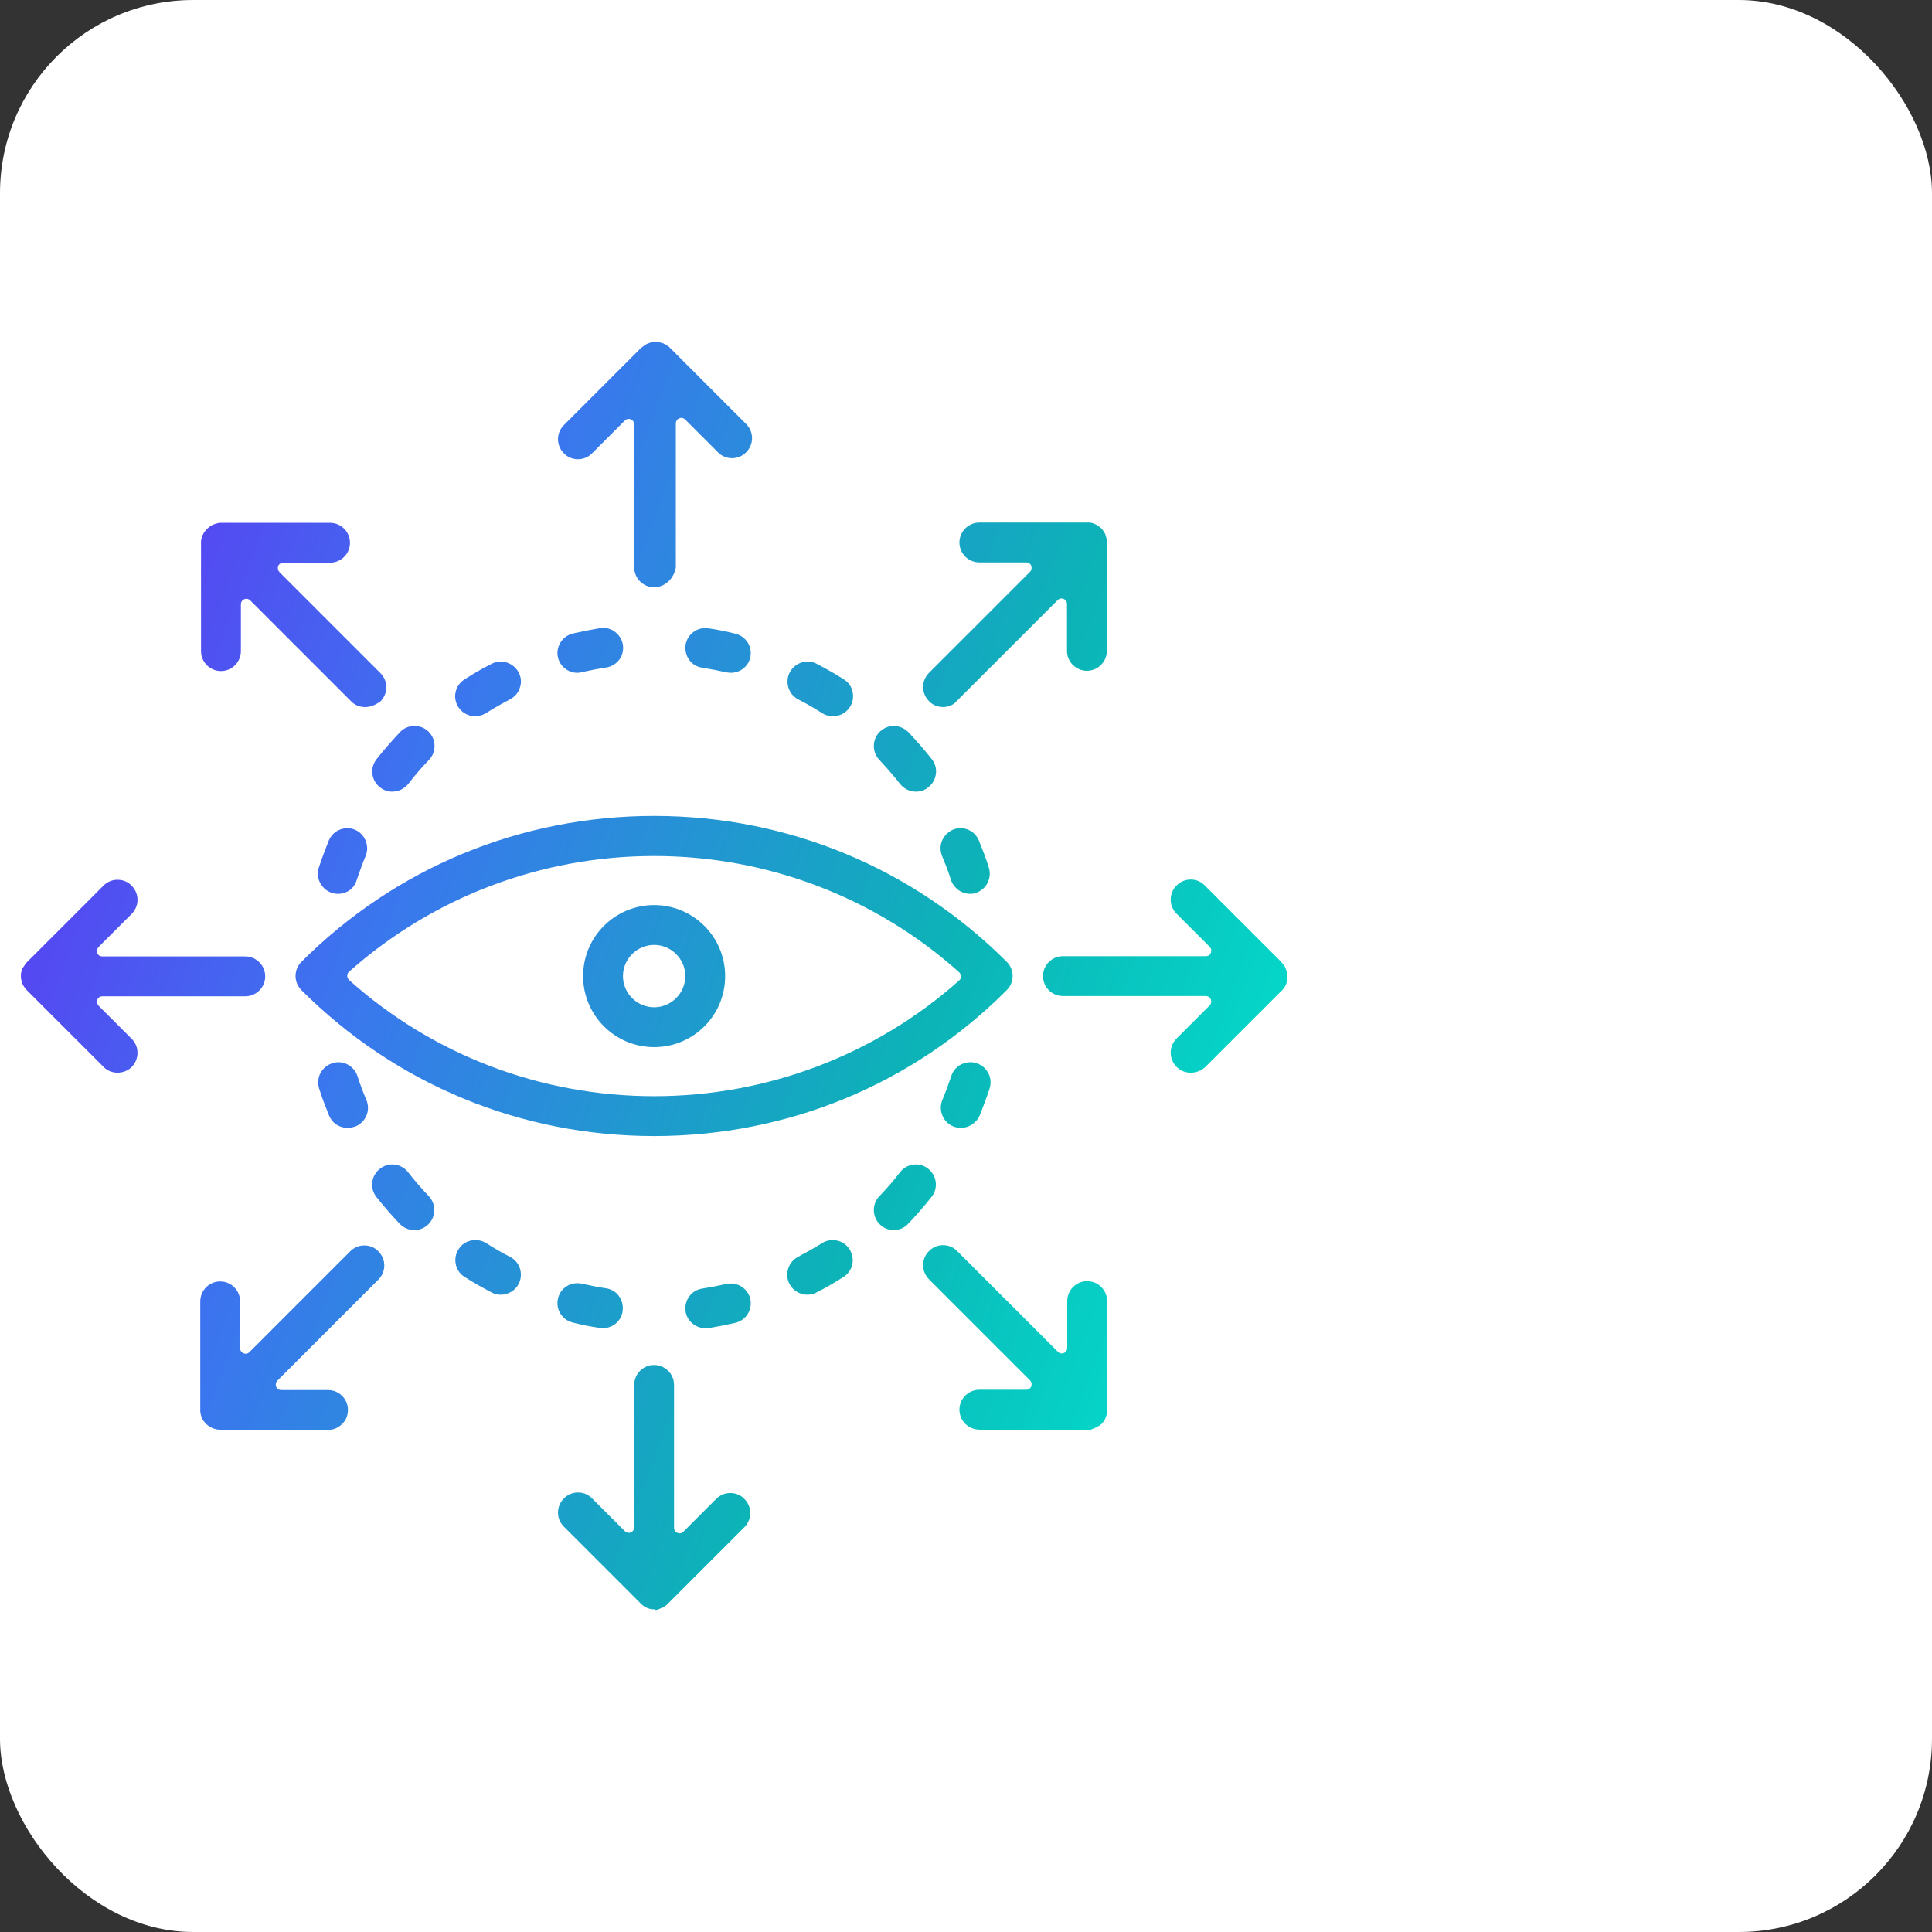
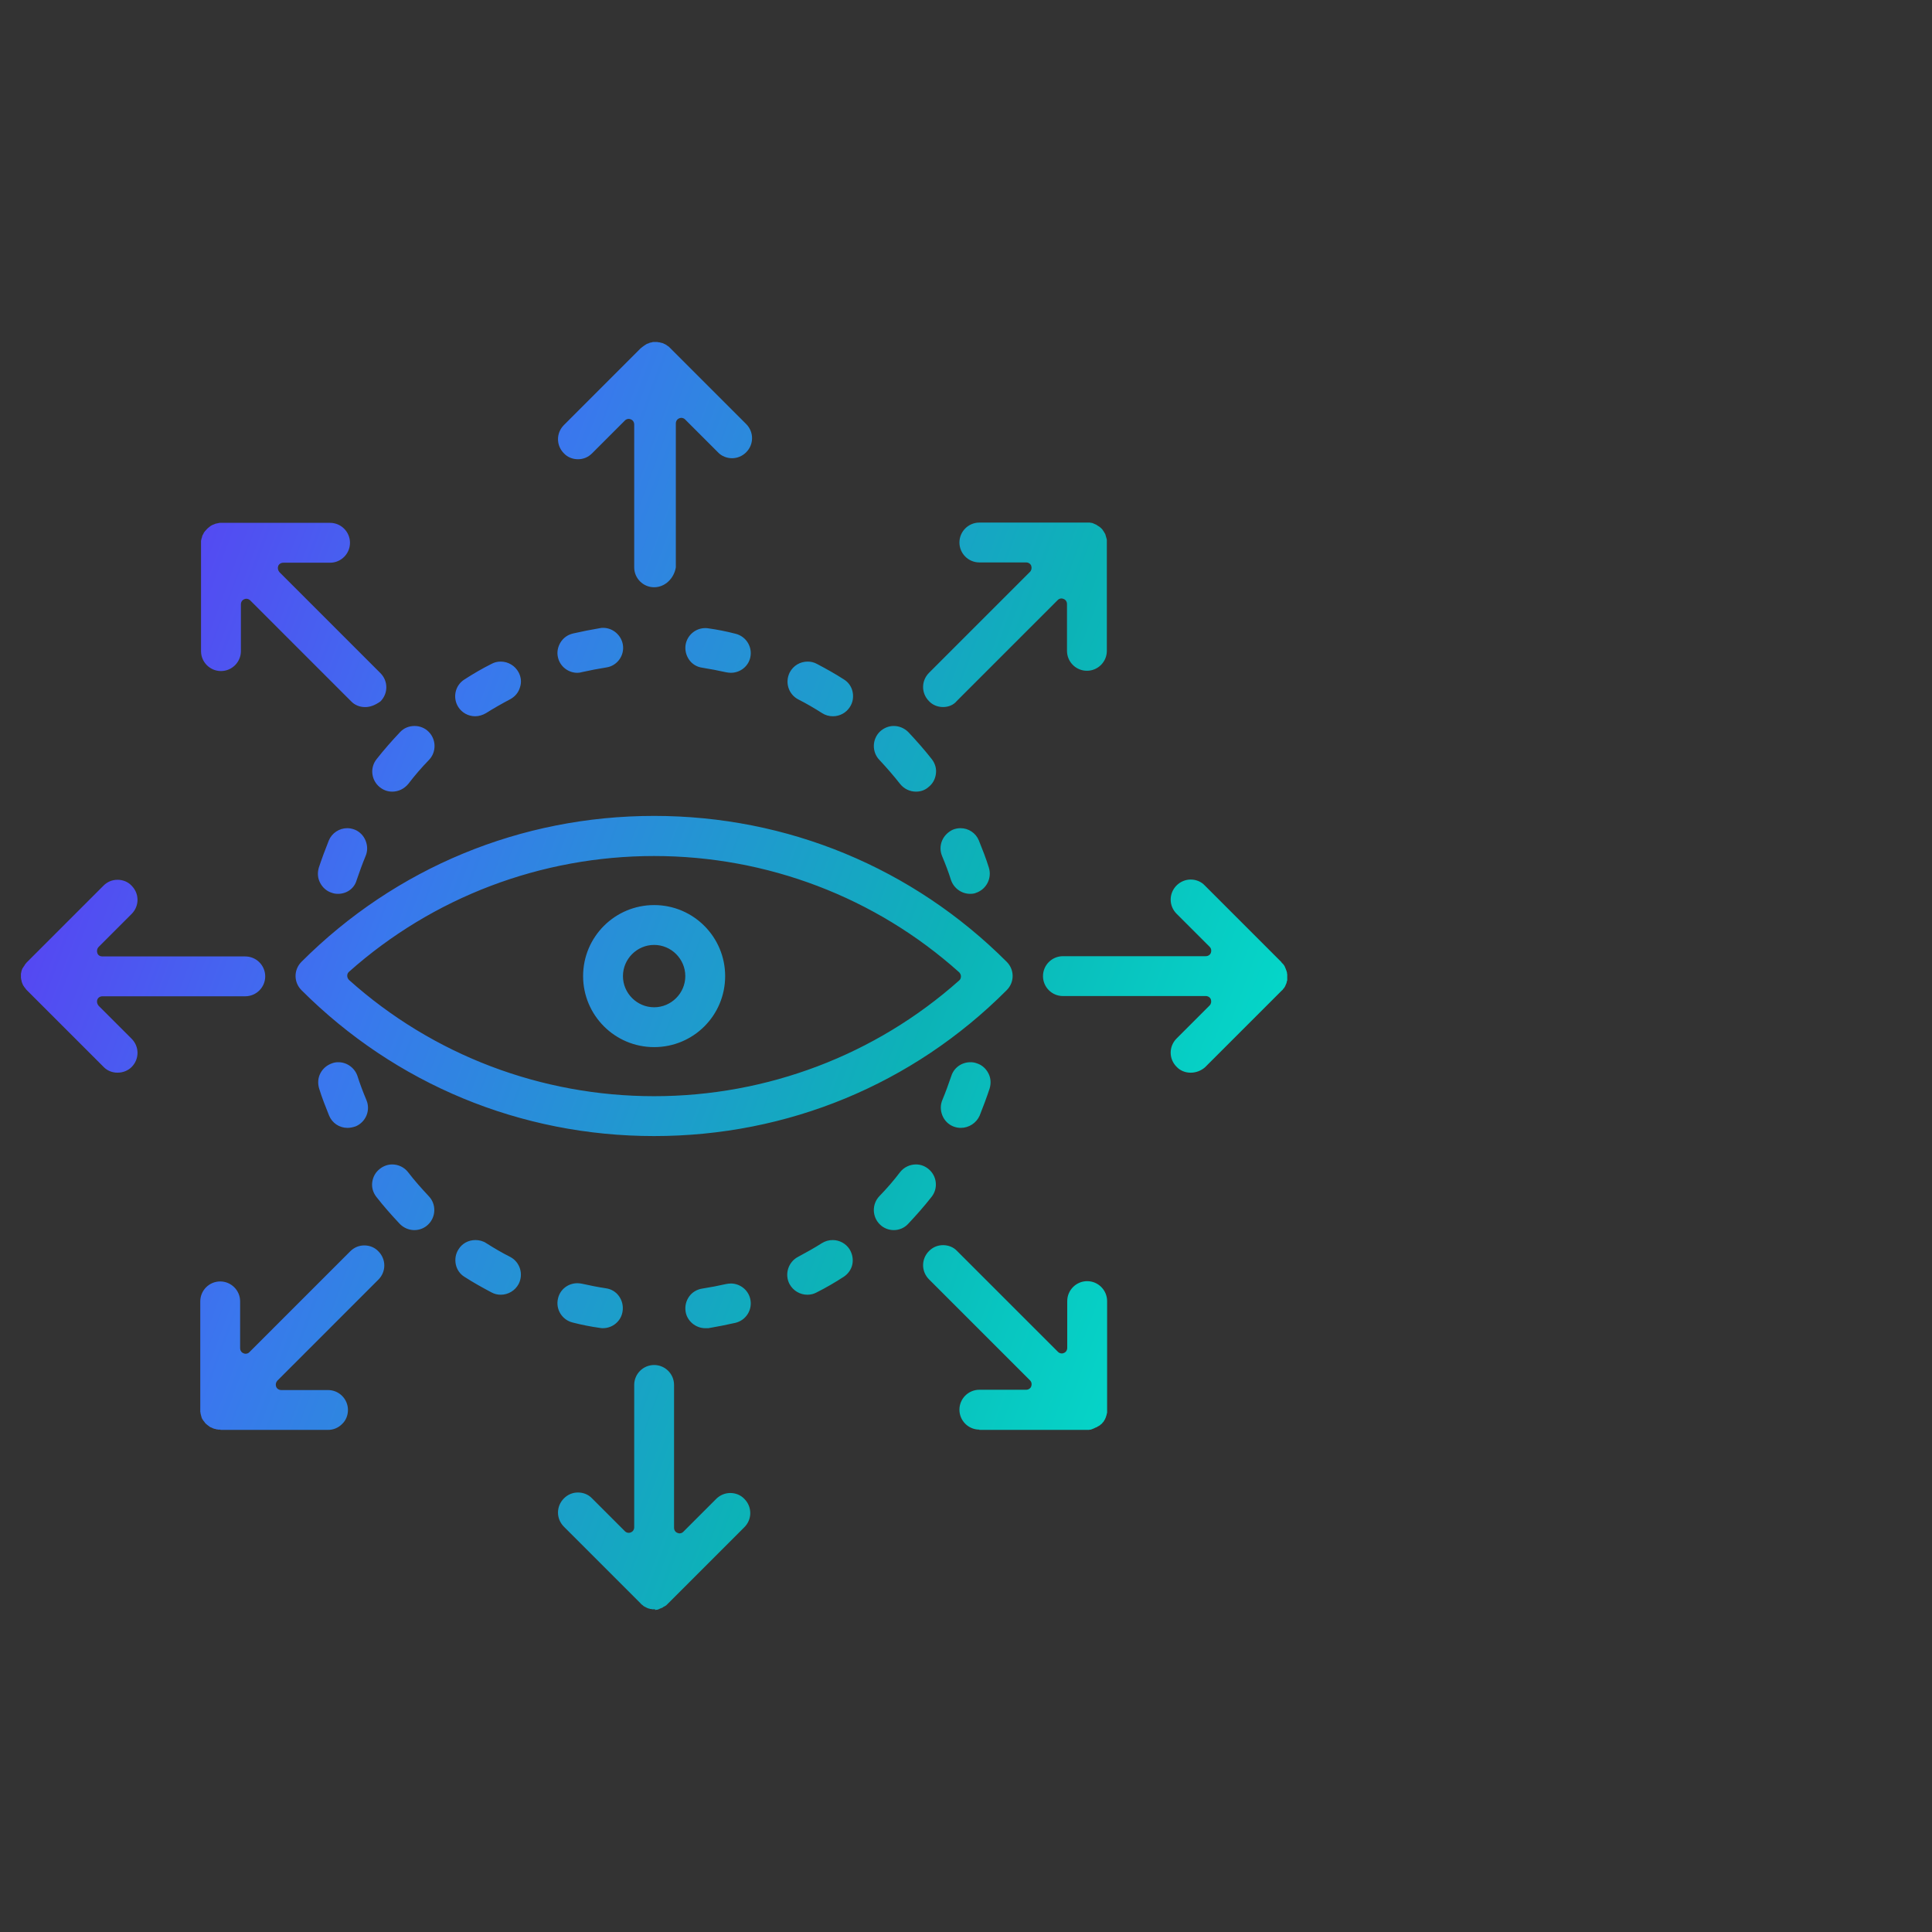
<svg xmlns="http://www.w3.org/2000/svg" width="80" height="80" viewBox="0 0 80 80" fill="none">
  <rect x="0" y="0" width="80" height="80" fill="#333333" stroke="none" />
-   <rect width="80" height="80" rx="8" fill="white" />
  <path fill-rule="evenodd" clip-rule="evenodd" d="M27.086 24.317C26.631 24.317 26.261 23.947 26.261 23.492V17.578C26.261 17.482 26.208 17.398 26.123 17.366C26.117 17.364 26.111 17.361 26.105 17.359C26.082 17.351 26.064 17.345 26.039 17.345C25.975 17.345 25.922 17.366 25.88 17.408L24.515 18.773C24.357 18.932 24.155 19.016 23.933 19.016C23.711 19.016 23.5 18.932 23.352 18.773C23.023 18.445 23.023 17.927 23.352 17.599L26.525 14.425L26.568 14.393L26.589 14.372C26.594 14.367 26.599 14.364 26.605 14.361C26.61 14.358 26.615 14.356 26.621 14.351L26.663 14.319C26.668 14.314 26.674 14.311 26.679 14.308C26.684 14.306 26.689 14.303 26.695 14.298L26.726 14.277C26.732 14.271 26.737 14.269 26.742 14.266C26.748 14.263 26.753 14.261 26.758 14.255L26.8 14.234C26.806 14.234 26.811 14.232 26.816 14.229C26.822 14.226 26.827 14.224 26.832 14.224C26.832 14.224 26.875 14.213 26.875 14.203C26.885 14.203 26.896 14.203 26.906 14.192C26.906 14.192 26.949 14.181 26.959 14.181C26.97 14.181 26.98 14.181 27.002 14.171L27.044 14.16H27.128H27.213L27.255 14.171H27.287C27.298 14.171 27.329 14.181 27.329 14.181C27.329 14.181 27.361 14.192 27.372 14.192C27.382 14.192 27.414 14.203 27.414 14.203H27.425C27.435 14.203 27.446 14.213 27.446 14.213C27.456 14.213 27.478 14.224 27.478 14.224L27.488 14.234C27.494 14.234 27.499 14.237 27.504 14.239C27.509 14.242 27.515 14.245 27.52 14.245L27.562 14.266C27.567 14.271 27.573 14.274 27.578 14.277C27.583 14.279 27.589 14.282 27.594 14.287C27.605 14.287 27.626 14.308 27.626 14.308L27.636 14.319C27.642 14.319 27.644 14.322 27.647 14.324C27.649 14.327 27.652 14.329 27.657 14.329C27.663 14.335 27.671 14.34 27.679 14.345C27.687 14.351 27.695 14.356 27.7 14.361L27.721 14.382L30.895 17.556C31.223 17.884 31.223 18.403 30.895 18.731C30.736 18.889 30.525 18.974 30.313 18.974C30.101 18.974 29.879 18.889 29.731 18.731L28.366 17.366C28.324 17.323 28.261 17.302 28.208 17.302C28.176 17.302 28.144 17.313 28.123 17.323C28.038 17.355 27.985 17.44 27.985 17.535V23.492C27.911 23.947 27.541 24.317 27.086 24.317ZM23.909 27.86C23.528 27.86 23.189 27.596 23.105 27.225C23.052 27.014 23.094 26.791 23.21 26.601C23.327 26.411 23.507 26.284 23.729 26.231C24.099 26.146 24.48 26.072 24.85 26.009C24.893 25.998 24.935 25.998 24.977 25.998C25.379 25.998 25.728 26.305 25.792 26.696C25.866 27.151 25.549 27.575 25.104 27.638C24.776 27.691 24.438 27.754 24.11 27.828C24.036 27.849 23.972 27.86 23.909 27.86ZM12.484 41.001C16.378 44.894 21.562 47.042 27.084 47.042C32.607 47.042 37.791 44.905 41.685 41.001C42.013 40.673 42.013 40.154 41.685 39.826C37.791 35.933 32.607 33.785 27.084 33.785C21.562 33.785 16.378 35.933 12.484 39.826C12.156 40.154 12.156 40.673 12.484 41.001ZM14.452 40.239C17.922 37.15 22.408 35.446 27.084 35.446C31.761 35.446 36.247 37.15 39.717 40.26C39.759 40.302 39.791 40.366 39.791 40.429C39.791 40.493 39.77 40.556 39.717 40.599C36.247 43.688 31.761 45.391 27.084 45.391C22.408 45.391 17.922 43.688 14.452 40.578C14.41 40.535 14.378 40.472 14.378 40.408C14.378 40.345 14.399 40.281 14.452 40.239ZM24.145 40.418C24.145 42.036 25.456 43.359 27.086 43.359C28.715 43.359 30.027 42.047 30.027 40.418C30.027 38.799 28.715 37.477 27.086 37.477C25.467 37.477 24.145 38.788 24.145 40.418ZM25.795 40.418C25.795 39.709 26.377 39.127 27.086 39.127C27.795 39.127 28.377 39.709 28.377 40.418C28.377 41.127 27.795 41.709 27.086 41.709C26.377 41.709 25.795 41.127 25.795 40.418ZM18.978 29.278C19.126 29.511 19.39 29.659 19.676 29.659C19.835 29.659 19.993 29.606 20.12 29.532C20.438 29.331 20.776 29.14 21.115 28.96C21.316 28.855 21.464 28.685 21.527 28.474C21.602 28.262 21.58 28.04 21.474 27.839C21.326 27.564 21.041 27.395 20.734 27.395C20.596 27.395 20.469 27.426 20.353 27.49C19.972 27.68 19.591 27.902 19.232 28.135C18.84 28.378 18.734 28.897 18.978 29.278ZM16.238 32.78C16.048 32.78 15.879 32.716 15.731 32.6C15.371 32.314 15.307 31.796 15.593 31.436C15.9 31.044 16.228 30.674 16.567 30.314C16.725 30.145 16.937 30.061 17.17 30.061C17.381 30.061 17.593 30.145 17.741 30.293C18.069 30.611 18.079 31.14 17.762 31.468C17.455 31.785 17.17 32.113 16.905 32.462C16.736 32.663 16.503 32.78 16.238 32.78ZM13.743 36.97C13.828 37.001 13.912 37.012 13.997 37.012C14.357 37.012 14.674 36.79 14.769 36.441C14.886 36.102 15.002 35.774 15.139 35.446C15.224 35.245 15.224 35.023 15.139 34.811C15.055 34.6 14.896 34.441 14.695 34.356C14.589 34.314 14.483 34.293 14.378 34.293C14.05 34.293 13.743 34.494 13.616 34.801C13.468 35.171 13.33 35.541 13.203 35.922C13.14 36.134 13.15 36.356 13.256 36.557C13.362 36.758 13.531 36.906 13.743 36.97ZM30.261 27.859C30.197 27.859 30.134 27.849 30.07 27.838C29.742 27.764 29.404 27.701 29.076 27.648C28.853 27.616 28.663 27.5 28.536 27.32C28.409 27.14 28.356 26.918 28.388 26.706C28.451 26.304 28.8 26.008 29.203 26.008C29.245 26.008 29.287 26.008 29.329 26.018C29.71 26.071 30.081 26.145 30.451 26.241C30.895 26.346 31.17 26.791 31.065 27.235C30.98 27.595 30.652 27.859 30.261 27.859ZM34.047 29.532C34.174 29.616 34.333 29.659 34.491 29.659C34.777 29.659 35.041 29.511 35.19 29.278C35.316 29.087 35.348 28.865 35.306 28.654C35.264 28.442 35.137 28.252 34.946 28.135C34.587 27.902 34.206 27.691 33.825 27.49C33.708 27.426 33.581 27.395 33.444 27.395C33.127 27.395 32.851 27.564 32.703 27.839C32.492 28.252 32.65 28.749 33.052 28.96C33.391 29.13 33.73 29.331 34.047 29.532ZM37.928 32.78C37.674 32.78 37.431 32.663 37.272 32.462C36.997 32.113 36.711 31.785 36.415 31.468C36.098 31.14 36.108 30.611 36.436 30.293C36.595 30.145 36.796 30.061 37.008 30.061C37.24 30.061 37.452 30.156 37.611 30.314C37.949 30.674 38.277 31.044 38.584 31.436C38.722 31.616 38.785 31.827 38.753 32.05C38.722 32.272 38.616 32.462 38.436 32.6C38.288 32.727 38.108 32.78 37.928 32.78ZM39.379 36.441C39.495 36.779 39.813 37.012 40.173 37.012C40.257 37.012 40.352 37.001 40.416 36.97C40.85 36.822 41.083 36.356 40.945 35.922C40.828 35.541 40.68 35.171 40.532 34.801L40.532 34.801C40.405 34.494 40.109 34.293 39.77 34.293C39.665 34.293 39.559 34.314 39.453 34.356C39.252 34.452 39.093 34.61 39.009 34.811C38.924 35.012 38.924 35.245 39.009 35.446C39.146 35.774 39.273 36.102 39.379 36.441ZM24.967 54.997H24.967C24.924 54.997 24.882 54.997 24.84 54.986C24.459 54.933 24.089 54.859 23.718 54.764C23.274 54.658 22.999 54.214 23.105 53.77C23.189 53.389 23.528 53.135 23.909 53.135C23.972 53.135 24.036 53.145 24.099 53.156C24.427 53.23 24.755 53.294 25.094 53.346C25.316 53.378 25.506 53.495 25.633 53.674C25.76 53.854 25.813 54.076 25.781 54.288C25.729 54.701 25.369 54.997 24.967 54.997ZM20.354 53.517C20.471 53.58 20.598 53.612 20.735 53.612C21.042 53.612 21.328 53.443 21.476 53.167C21.687 52.755 21.529 52.258 21.127 52.046C20.788 51.877 20.45 51.676 20.132 51.475C20.005 51.39 19.846 51.348 19.688 51.348C19.402 51.348 19.138 51.485 18.989 51.728C18.863 51.919 18.831 52.141 18.873 52.353C18.916 52.564 19.042 52.755 19.233 52.871C19.593 53.104 19.974 53.316 20.354 53.517ZM17.16 50.936C16.927 50.936 16.716 50.841 16.557 50.682C16.218 50.322 15.89 49.952 15.584 49.56C15.446 49.381 15.383 49.169 15.414 48.947C15.446 48.725 15.552 48.534 15.732 48.397C15.88 48.28 16.06 48.217 16.239 48.217C16.493 48.217 16.737 48.333 16.895 48.534C17.16 48.883 17.456 49.211 17.752 49.529C18.07 49.857 18.059 50.386 17.731 50.703C17.583 50.851 17.372 50.936 17.16 50.936ZM13.628 46.196C13.755 46.502 14.051 46.703 14.389 46.703C14.495 46.703 14.601 46.682 14.728 46.64C15.151 46.46 15.352 45.973 15.172 45.55C15.035 45.222 14.908 44.894 14.802 44.556C14.686 44.217 14.368 43.984 14.009 43.984C13.924 43.984 13.839 43.995 13.755 44.027C13.543 44.101 13.374 44.238 13.268 44.439C13.162 44.64 13.152 44.862 13.215 45.074C13.331 45.455 13.48 45.825 13.628 46.196ZM29.203 54.998C28.8 54.998 28.441 54.691 28.388 54.3C28.356 54.078 28.409 53.866 28.536 53.686C28.663 53.506 28.864 53.39 29.076 53.358C29.414 53.305 29.742 53.242 30.07 53.168L30.07 53.168C30.134 53.157 30.197 53.147 30.261 53.147C30.641 53.147 30.98 53.411 31.065 53.781C31.17 54.226 30.895 54.67 30.451 54.776C30.081 54.86 29.7 54.934 29.329 54.998H29.203ZM32.691 53.167C32.84 53.443 33.125 53.612 33.432 53.612C33.57 53.612 33.697 53.58 33.813 53.517C34.194 53.326 34.575 53.104 34.934 52.871C35.114 52.755 35.252 52.564 35.294 52.353C35.337 52.141 35.294 51.919 35.178 51.728C35.03 51.496 34.765 51.348 34.48 51.348C34.321 51.348 34.173 51.39 34.035 51.475C33.718 51.676 33.379 51.866 33.041 52.046C32.639 52.258 32.48 52.765 32.691 53.167ZM37.008 50.936C36.796 50.936 36.584 50.851 36.436 50.703C36.108 50.386 36.098 49.857 36.415 49.529C36.722 49.211 37.008 48.883 37.272 48.534C37.431 48.333 37.674 48.217 37.928 48.217C38.118 48.217 38.288 48.28 38.436 48.397C38.796 48.682 38.859 49.201 38.574 49.56C38.267 49.952 37.939 50.322 37.6 50.682C37.452 50.841 37.24 50.936 37.008 50.936ZM39.465 46.64C39.571 46.682 39.676 46.703 39.782 46.703C40.121 46.703 40.428 46.502 40.565 46.196C40.713 45.825 40.851 45.455 40.978 45.074C41.041 44.862 41.031 44.64 40.925 44.439C40.819 44.238 40.65 44.09 40.438 44.027C40.354 43.995 40.269 43.984 40.184 43.984C39.814 43.984 39.497 44.217 39.391 44.556C39.274 44.894 39.158 45.222 39.02 45.55C38.936 45.751 38.936 45.973 39.02 46.185C39.105 46.397 39.264 46.555 39.465 46.64ZM38.469 29.034C38.617 29.193 38.828 29.277 39.05 29.277C39.273 29.277 39.484 29.193 39.622 29.023L43.801 24.844C43.843 24.802 43.896 24.781 43.96 24.781C43.985 24.781 44.003 24.788 44.026 24.796L44.036 24.799L44.044 24.802C44.129 24.834 44.182 24.918 44.182 25.014V26.95C44.182 27.405 44.552 27.775 45.007 27.775C45.462 27.775 45.832 27.405 45.832 26.95V22.474V22.453V22.379V22.358C45.832 22.358 45.822 22.316 45.822 22.305C45.822 22.3 45.819 22.295 45.816 22.289C45.814 22.284 45.811 22.279 45.811 22.273L45.8 22.231C45.8 22.226 45.798 22.221 45.795 22.215C45.793 22.21 45.79 22.205 45.79 22.199L45.779 22.157C45.779 22.152 45.777 22.148 45.775 22.143L45.774 22.141C45.771 22.136 45.769 22.131 45.769 22.125L45.748 22.083C45.742 22.078 45.74 22.072 45.737 22.067C45.734 22.062 45.732 22.057 45.727 22.051L45.705 22.009C45.695 21.998 45.684 21.988 45.674 21.967L45.663 21.945C45.631 21.903 45.589 21.861 45.547 21.829L45.536 21.819C45.525 21.813 45.517 21.808 45.51 21.803L45.499 21.796L45.493 21.792C45.49 21.791 45.487 21.789 45.483 21.787L45.451 21.766C45.446 21.76 45.441 21.758 45.435 21.755C45.43 21.752 45.425 21.75 45.42 21.744L45.388 21.723C45.377 21.718 45.369 21.715 45.361 21.713C45.353 21.71 45.346 21.707 45.335 21.702L45.314 21.692C45.308 21.686 45.299 21.683 45.288 21.68C45.279 21.678 45.27 21.675 45.261 21.67L45.24 21.66C45.235 21.66 45.229 21.658 45.222 21.656C45.212 21.653 45.199 21.649 45.187 21.649H45.166C45.155 21.639 45.134 21.639 45.113 21.639H45.081H45.039H40.553C40.098 21.639 39.728 22.009 39.728 22.464C39.728 22.919 40.098 23.289 40.553 23.289H42.489C42.584 23.289 42.669 23.342 42.701 23.427C42.732 23.522 42.711 23.617 42.648 23.681L38.469 27.86C38.141 28.188 38.141 28.706 38.469 29.034ZM49.303 44.418C49.081 44.418 48.869 44.334 48.721 44.175C48.393 43.847 48.393 43.329 48.721 43.001L50.086 41.636C50.149 41.572 50.17 41.477 50.139 41.382C50.107 41.297 50.022 41.244 49.927 41.244H44.013C43.558 41.244 43.188 40.874 43.188 40.419C43.188 39.964 43.558 39.594 44.013 39.594H49.927C50.022 39.594 50.107 39.541 50.139 39.456C50.17 39.372 50.16 39.276 50.086 39.202L48.721 37.838C48.393 37.51 48.393 36.991 48.721 36.663C48.88 36.505 49.091 36.42 49.303 36.42C49.525 36.42 49.736 36.505 49.885 36.663L53.059 39.837L53.069 39.858L53.111 39.901L53.133 39.922L53.164 39.964C53.17 39.969 53.172 39.975 53.175 39.98C53.178 39.985 53.18 39.991 53.185 39.996L53.207 40.038C53.207 40.044 53.209 40.049 53.212 40.054C53.215 40.059 53.217 40.065 53.217 40.07L53.228 40.091C53.228 40.094 53.228 40.096 53.23 40.097C53.23 40.099 53.232 40.1 53.233 40.102C53.236 40.104 53.238 40.107 53.238 40.112C53.238 40.118 53.241 40.123 53.244 40.128C53.245 40.131 53.247 40.135 53.248 40.138C53.249 40.14 53.249 40.142 53.249 40.144C53.249 40.144 53.26 40.186 53.27 40.197C53.27 40.208 53.281 40.229 53.281 40.229V40.239C53.281 40.25 53.281 40.26 53.291 40.26V40.292C53.291 40.292 53.302 40.334 53.302 40.345V40.419V40.44V40.514V40.535V40.567V40.588C53.302 40.599 53.302 40.61 53.291 40.62L53.281 40.652V40.673C53.281 40.678 53.278 40.684 53.275 40.689C53.273 40.694 53.27 40.7 53.27 40.705C53.27 40.705 53.26 40.747 53.249 40.758C53.249 40.768 53.238 40.779 53.238 40.779L53.228 40.811C53.228 40.816 53.225 40.819 53.222 40.821L53.222 40.821C53.221 40.822 53.22 40.824 53.219 40.825C53.218 40.827 53.217 40.829 53.217 40.832C53.217 40.833 53.217 40.834 53.217 40.835L53.216 40.837L53.215 40.839C53.214 40.84 53.213 40.841 53.212 40.842C53.209 40.845 53.207 40.848 53.207 40.853L53.185 40.885C53.185 40.89 53.183 40.893 53.18 40.895L53.178 40.897C53.177 40.898 53.177 40.899 53.176 40.9C53.175 40.902 53.175 40.904 53.175 40.906C53.171 40.91 53.168 40.914 53.166 40.917C53.163 40.923 53.16 40.927 53.154 40.927C53.154 40.927 53.122 40.959 53.122 40.969C53.115 40.983 53.104 40.992 53.091 41.003C53.084 41.008 53.077 41.015 53.069 41.022L53.059 41.033L49.895 44.196C49.736 44.334 49.525 44.418 49.303 44.418ZM39.728 58.372C39.728 58.827 40.098 59.197 40.553 59.197V59.208H45.007H45.092C45.102 59.208 45.145 59.197 45.145 59.197H45.176C45.18 59.194 45.182 59.191 45.184 59.19L45.185 59.189C45.186 59.188 45.187 59.188 45.188 59.188C45.189 59.187 45.19 59.187 45.191 59.187C45.193 59.187 45.195 59.187 45.197 59.187L45.229 59.176C45.24 59.166 45.24 59.166 45.25 59.166C45.256 59.166 45.261 59.163 45.266 59.16C45.272 59.158 45.277 59.155 45.282 59.155L45.303 59.144C45.303 59.144 45.314 59.134 45.324 59.134C45.33 59.134 45.332 59.131 45.335 59.129C45.338 59.126 45.34 59.123 45.346 59.123L45.367 59.113C45.372 59.113 45.377 59.11 45.383 59.107C45.388 59.105 45.393 59.102 45.398 59.102C45.409 59.102 45.42 59.092 45.42 59.092L45.451 59.07C45.457 59.07 45.459 59.068 45.462 59.065C45.465 59.062 45.467 59.06 45.472 59.06C45.483 59.06 45.525 59.028 45.525 59.028C45.531 59.028 45.533 59.025 45.536 59.023C45.538 59.021 45.539 59.019 45.542 59.018C45.543 59.018 45.545 59.017 45.547 59.017L45.589 58.975L45.61 58.965L45.642 58.933C45.642 58.922 45.652 58.912 45.663 58.901C45.669 58.901 45.672 58.897 45.675 58.891L45.678 58.887C45.679 58.886 45.68 58.884 45.682 58.883L45.684 58.88L45.716 58.838C45.716 58.831 45.72 58.825 45.725 58.816C45.729 58.81 45.733 58.803 45.737 58.795L45.758 58.764C45.758 58.758 45.761 58.753 45.764 58.748C45.766 58.742 45.769 58.737 45.769 58.732L45.79 58.69C45.79 58.684 45.793 58.679 45.795 58.674C45.798 58.668 45.8 58.663 45.8 58.658V58.647C45.8 58.647 45.811 58.626 45.811 58.615C45.822 58.605 45.822 58.594 45.822 58.584C45.822 58.584 45.832 58.541 45.832 58.531C45.843 58.52 45.843 58.499 45.843 58.478V58.446V58.361V53.876C45.843 53.421 45.472 53.05 45.018 53.05C44.563 53.05 44.192 53.421 44.192 53.876V55.812C44.192 55.907 44.139 55.992 44.055 56.023C44.034 56.034 44.002 56.044 43.97 56.044C43.917 56.044 43.854 56.023 43.812 55.981L39.632 51.802C39.484 51.643 39.273 51.559 39.05 51.559C38.828 51.559 38.627 51.643 38.469 51.802C38.141 52.13 38.141 52.648 38.469 52.976L42.648 57.155C42.722 57.229 42.732 57.325 42.701 57.409C42.669 57.494 42.584 57.547 42.489 57.547H40.553C40.098 57.547 39.728 57.917 39.728 58.372ZM27.086 66.636H27.012C27.002 66.636 26.959 66.625 26.959 66.625H26.938C26.927 66.625 26.917 66.625 26.906 66.615C26.906 66.615 26.864 66.604 26.853 66.604C26.843 66.604 26.832 66.594 26.832 66.594L26.8 66.583C26.79 66.583 26.79 66.583 26.779 66.572C26.769 66.572 26.758 66.562 26.758 66.562L26.737 66.551C26.732 66.551 26.729 66.549 26.726 66.546C26.724 66.543 26.721 66.541 26.716 66.541C26.711 66.541 26.708 66.538 26.705 66.535C26.703 66.533 26.7 66.53 26.695 66.53C26.695 66.53 26.652 66.509 26.642 66.498L26.621 66.477L26.578 66.445C26.571 66.438 26.563 66.432 26.556 66.426C26.544 66.415 26.532 66.406 26.525 66.392L23.352 63.219C23.023 62.891 23.023 62.372 23.352 62.044C23.51 61.886 23.711 61.801 23.933 61.801C24.155 61.801 24.367 61.886 24.515 62.044L25.88 63.409C25.922 63.451 25.986 63.472 26.039 63.472C26.07 63.472 26.102 63.462 26.123 63.451C26.208 63.42 26.261 63.335 26.261 63.24V57.347C26.261 56.892 26.631 56.522 27.086 56.522C27.541 56.522 27.911 56.892 27.911 57.347V63.261C27.911 63.356 27.964 63.441 28.049 63.472C28.056 63.475 28.062 63.477 28.068 63.479C28.09 63.487 28.108 63.494 28.134 63.494C28.197 63.494 28.25 63.472 28.292 63.43L29.657 62.065C29.816 61.907 30.027 61.822 30.239 61.822C30.461 61.822 30.673 61.907 30.821 62.065C31.149 62.393 31.149 62.912 30.821 63.24L27.647 66.414L27.626 66.435L27.583 66.477C27.578 66.477 27.576 66.48 27.573 66.483C27.57 66.485 27.567 66.488 27.562 66.488L27.53 66.509C27.525 66.509 27.523 66.512 27.52 66.514C27.517 66.517 27.515 66.519 27.509 66.519C27.499 66.53 27.488 66.53 27.488 66.53C27.488 66.53 27.446 66.551 27.446 66.562C27.441 66.562 27.425 66.57 27.409 66.578C27.393 66.586 27.377 66.594 27.372 66.594C27.361 66.594 27.308 66.615 27.298 66.625C27.287 66.625 27.287 66.625 27.277 66.636L27.245 66.647C27.234 66.647 27.224 66.647 27.213 66.657H27.181C27.181 66.657 27.139 66.668 27.128 66.668C27.139 66.636 27.118 66.636 27.086 66.636ZM9.044 59.198H9.129V59.209H13.583C13.805 59.209 14.006 59.124 14.165 58.966C14.323 58.818 14.408 58.606 14.408 58.384C14.408 57.929 14.038 57.559 13.583 57.559H11.647C11.552 57.559 11.467 57.506 11.435 57.421C11.403 57.326 11.425 57.231 11.488 57.167L15.667 52.988C15.995 52.66 15.995 52.142 15.667 51.814C15.519 51.655 15.307 51.57 15.085 51.57C14.863 51.57 14.662 51.655 14.503 51.814L10.324 55.993C10.282 56.035 10.229 56.056 10.166 56.056C10.14 56.056 10.122 56.05 10.1 56.042L10.091 56.038L10.081 56.035C9.996 56.003 9.943 55.919 9.943 55.823V53.887C9.943 53.432 9.573 53.062 9.118 53.062C8.663 53.062 8.293 53.432 8.293 53.887V58.373V58.458L8.304 58.511V58.542C8.31 58.549 8.312 58.551 8.313 58.554C8.314 58.557 8.314 58.559 8.314 58.564C8.314 58.564 8.325 58.606 8.325 58.617C8.325 58.617 8.335 58.627 8.335 58.638V58.648C8.335 58.648 8.346 58.68 8.346 58.691C8.346 58.696 8.349 58.699 8.351 58.701C8.354 58.704 8.356 58.706 8.356 58.712L8.367 58.743C8.367 58.749 8.37 58.751 8.372 58.754C8.375 58.757 8.378 58.759 8.378 58.765C8.388 58.765 8.409 58.807 8.409 58.807C8.409 58.807 8.409 58.818 8.42 58.828L8.441 58.849L8.473 58.892C8.483 58.913 8.505 58.934 8.526 58.955C8.536 58.966 8.547 58.974 8.557 58.981C8.568 58.989 8.579 58.997 8.589 59.008L8.632 59.04C8.637 59.045 8.642 59.048 8.647 59.05C8.653 59.053 8.658 59.056 8.663 59.061C8.663 59.072 8.706 59.093 8.706 59.093C8.711 59.093 8.714 59.095 8.716 59.098C8.719 59.101 8.721 59.103 8.727 59.103C8.737 59.103 8.78 59.124 8.78 59.124C8.78 59.124 8.79 59.135 8.801 59.135C8.811 59.145 8.854 59.156 8.854 59.156C8.859 59.156 8.864 59.159 8.87 59.161C8.875 59.164 8.88 59.167 8.885 59.167H8.907L8.938 59.177C8.949 59.188 8.96 59.188 8.97 59.188H8.991C8.991 59.188 9.034 59.198 9.044 59.198ZM4.866 44.417C4.644 44.417 4.433 44.333 4.285 44.174L1.1 40.99C1.089 40.979 1.068 40.958 1.058 40.937L1.026 40.894L1.005 40.873C1.005 40.868 1.002 40.865 0.999 40.863C0.997 40.86 0.994 40.857 0.994 40.852C0.994 40.852 0.973 40.81 0.962 40.81C0.962 40.799 0.952 40.789 0.952 40.789L0.941 40.757C0.941 40.752 0.939 40.749 0.936 40.746C0.933 40.744 0.931 40.741 0.931 40.736C0.931 40.73 0.928 40.728 0.925 40.725H0.925H0.925C0.923 40.722 0.92 40.72 0.92 40.715L0.91 40.683C0.91 40.678 0.907 40.672 0.904 40.667C0.902 40.662 0.899 40.656 0.899 40.651C0.899 40.641 0.888 40.598 0.888 40.598C0.888 40.588 0.888 40.577 0.878 40.566V40.545L0.867 40.492V40.418V40.408V40.334V40.312L0.878 40.281V40.26C0.878 40.249 0.878 40.239 0.888 40.228C0.888 40.228 0.899 40.186 0.899 40.175C0.899 40.164 0.91 40.154 0.91 40.154C0.91 40.154 0.92 40.111 0.931 40.101C0.931 40.09 0.952 40.069 0.952 40.069L0.962 40.059C0.962 40.048 0.973 40.037 0.973 40.037C0.973 40.027 0.994 40.006 0.994 40.006L1.005 39.995C1.005 39.984 1.015 39.974 1.015 39.974C1.015 39.969 1.018 39.966 1.021 39.963C1.023 39.961 1.026 39.958 1.026 39.953L1.058 39.91C1.063 39.9 1.071 39.892 1.079 39.884C1.087 39.876 1.095 39.868 1.1 39.858L1.111 39.847L4.285 36.673C4.443 36.514 4.644 36.43 4.866 36.43C5.089 36.43 5.3 36.514 5.448 36.673C5.776 37.001 5.776 37.519 5.448 37.847L4.083 39.212C4.02 39.276 3.999 39.371 4.031 39.466C4.062 39.561 4.147 39.604 4.242 39.604H10.156C10.611 39.604 10.982 39.974 10.982 40.429C10.982 40.884 10.611 41.254 10.156 41.254H4.242C4.147 41.254 4.062 41.307 4.031 41.392C3.999 41.476 4.02 41.572 4.083 41.646L5.448 43.01C5.776 43.338 5.776 43.857 5.448 44.185C5.3 44.333 5.089 44.417 4.866 44.417ZM14.535 29.035C14.683 29.194 14.894 29.279 15.117 29.279C15.339 29.279 15.54 29.194 15.751 29.046C16.079 28.718 16.079 28.199 15.751 27.871L11.572 23.692C11.509 23.618 11.488 23.523 11.519 23.438C11.551 23.354 11.636 23.301 11.731 23.301H13.667C14.122 23.301 14.492 22.931 14.492 22.476C14.492 22.021 14.122 21.65 13.667 21.65H9.181H9.171H9.097L9.044 21.661H9.022C9.012 21.672 9.001 21.672 8.991 21.672L8.938 21.682C8.933 21.682 8.927 21.685 8.922 21.687C8.917 21.69 8.911 21.693 8.906 21.693C8.906 21.693 8.864 21.714 8.853 21.714C8.853 21.714 8.843 21.724 8.832 21.724L8.8 21.735C8.795 21.735 8.792 21.738 8.79 21.74C8.787 21.743 8.784 21.746 8.779 21.746C8.774 21.746 8.771 21.748 8.769 21.751C8.766 21.753 8.763 21.756 8.758 21.756L8.726 21.777C8.721 21.777 8.718 21.78 8.716 21.783C8.713 21.785 8.71 21.788 8.705 21.788C8.705 21.794 8.701 21.797 8.695 21.8C8.692 21.803 8.688 21.805 8.684 21.809L8.642 21.841C8.599 21.873 8.557 21.915 8.525 21.957L8.493 21.989C8.488 21.994 8.486 22 8.483 22.005C8.48 22.01 8.478 22.015 8.472 22.021C8.462 22.021 8.441 22.063 8.441 22.063C8.441 22.063 8.43 22.074 8.43 22.084L8.409 22.127C8.409 22.127 8.398 22.137 8.398 22.148C8.388 22.148 8.377 22.19 8.377 22.19C8.377 22.195 8.374 22.201 8.372 22.206C8.369 22.211 8.367 22.216 8.367 22.222L8.356 22.275C8.345 22.285 8.345 22.296 8.345 22.306C8.335 22.317 8.335 22.349 8.335 22.349C8.335 22.349 8.324 22.38 8.324 22.391V22.465V22.476V26.962C8.324 27.416 8.695 27.787 9.149 27.787C9.604 27.787 9.975 27.416 9.975 26.962V25.025C9.975 24.93 10.028 24.846 10.112 24.814C10.133 24.803 10.165 24.793 10.197 24.793C10.25 24.793 10.313 24.814 10.356 24.856L14.535 29.035Z" fill="url(#paint0_linear_18001_8985)" />
  <defs>
    <linearGradient id="paint0_linear_18001_8985" x1="0.867" y1="14.16" x2="64.078" y2="37.563" gradientUnits="userSpaceOnUse">
      <stop stop-color="#6728F5" />
      <stop offset="0.333" stop-color="#3A77EE" />
      <stop offset="0.667" stop-color="#0CB3B7" />
      <stop offset="1" stop-color="#00EDD4" />
    </linearGradient>
  </defs>
</svg>